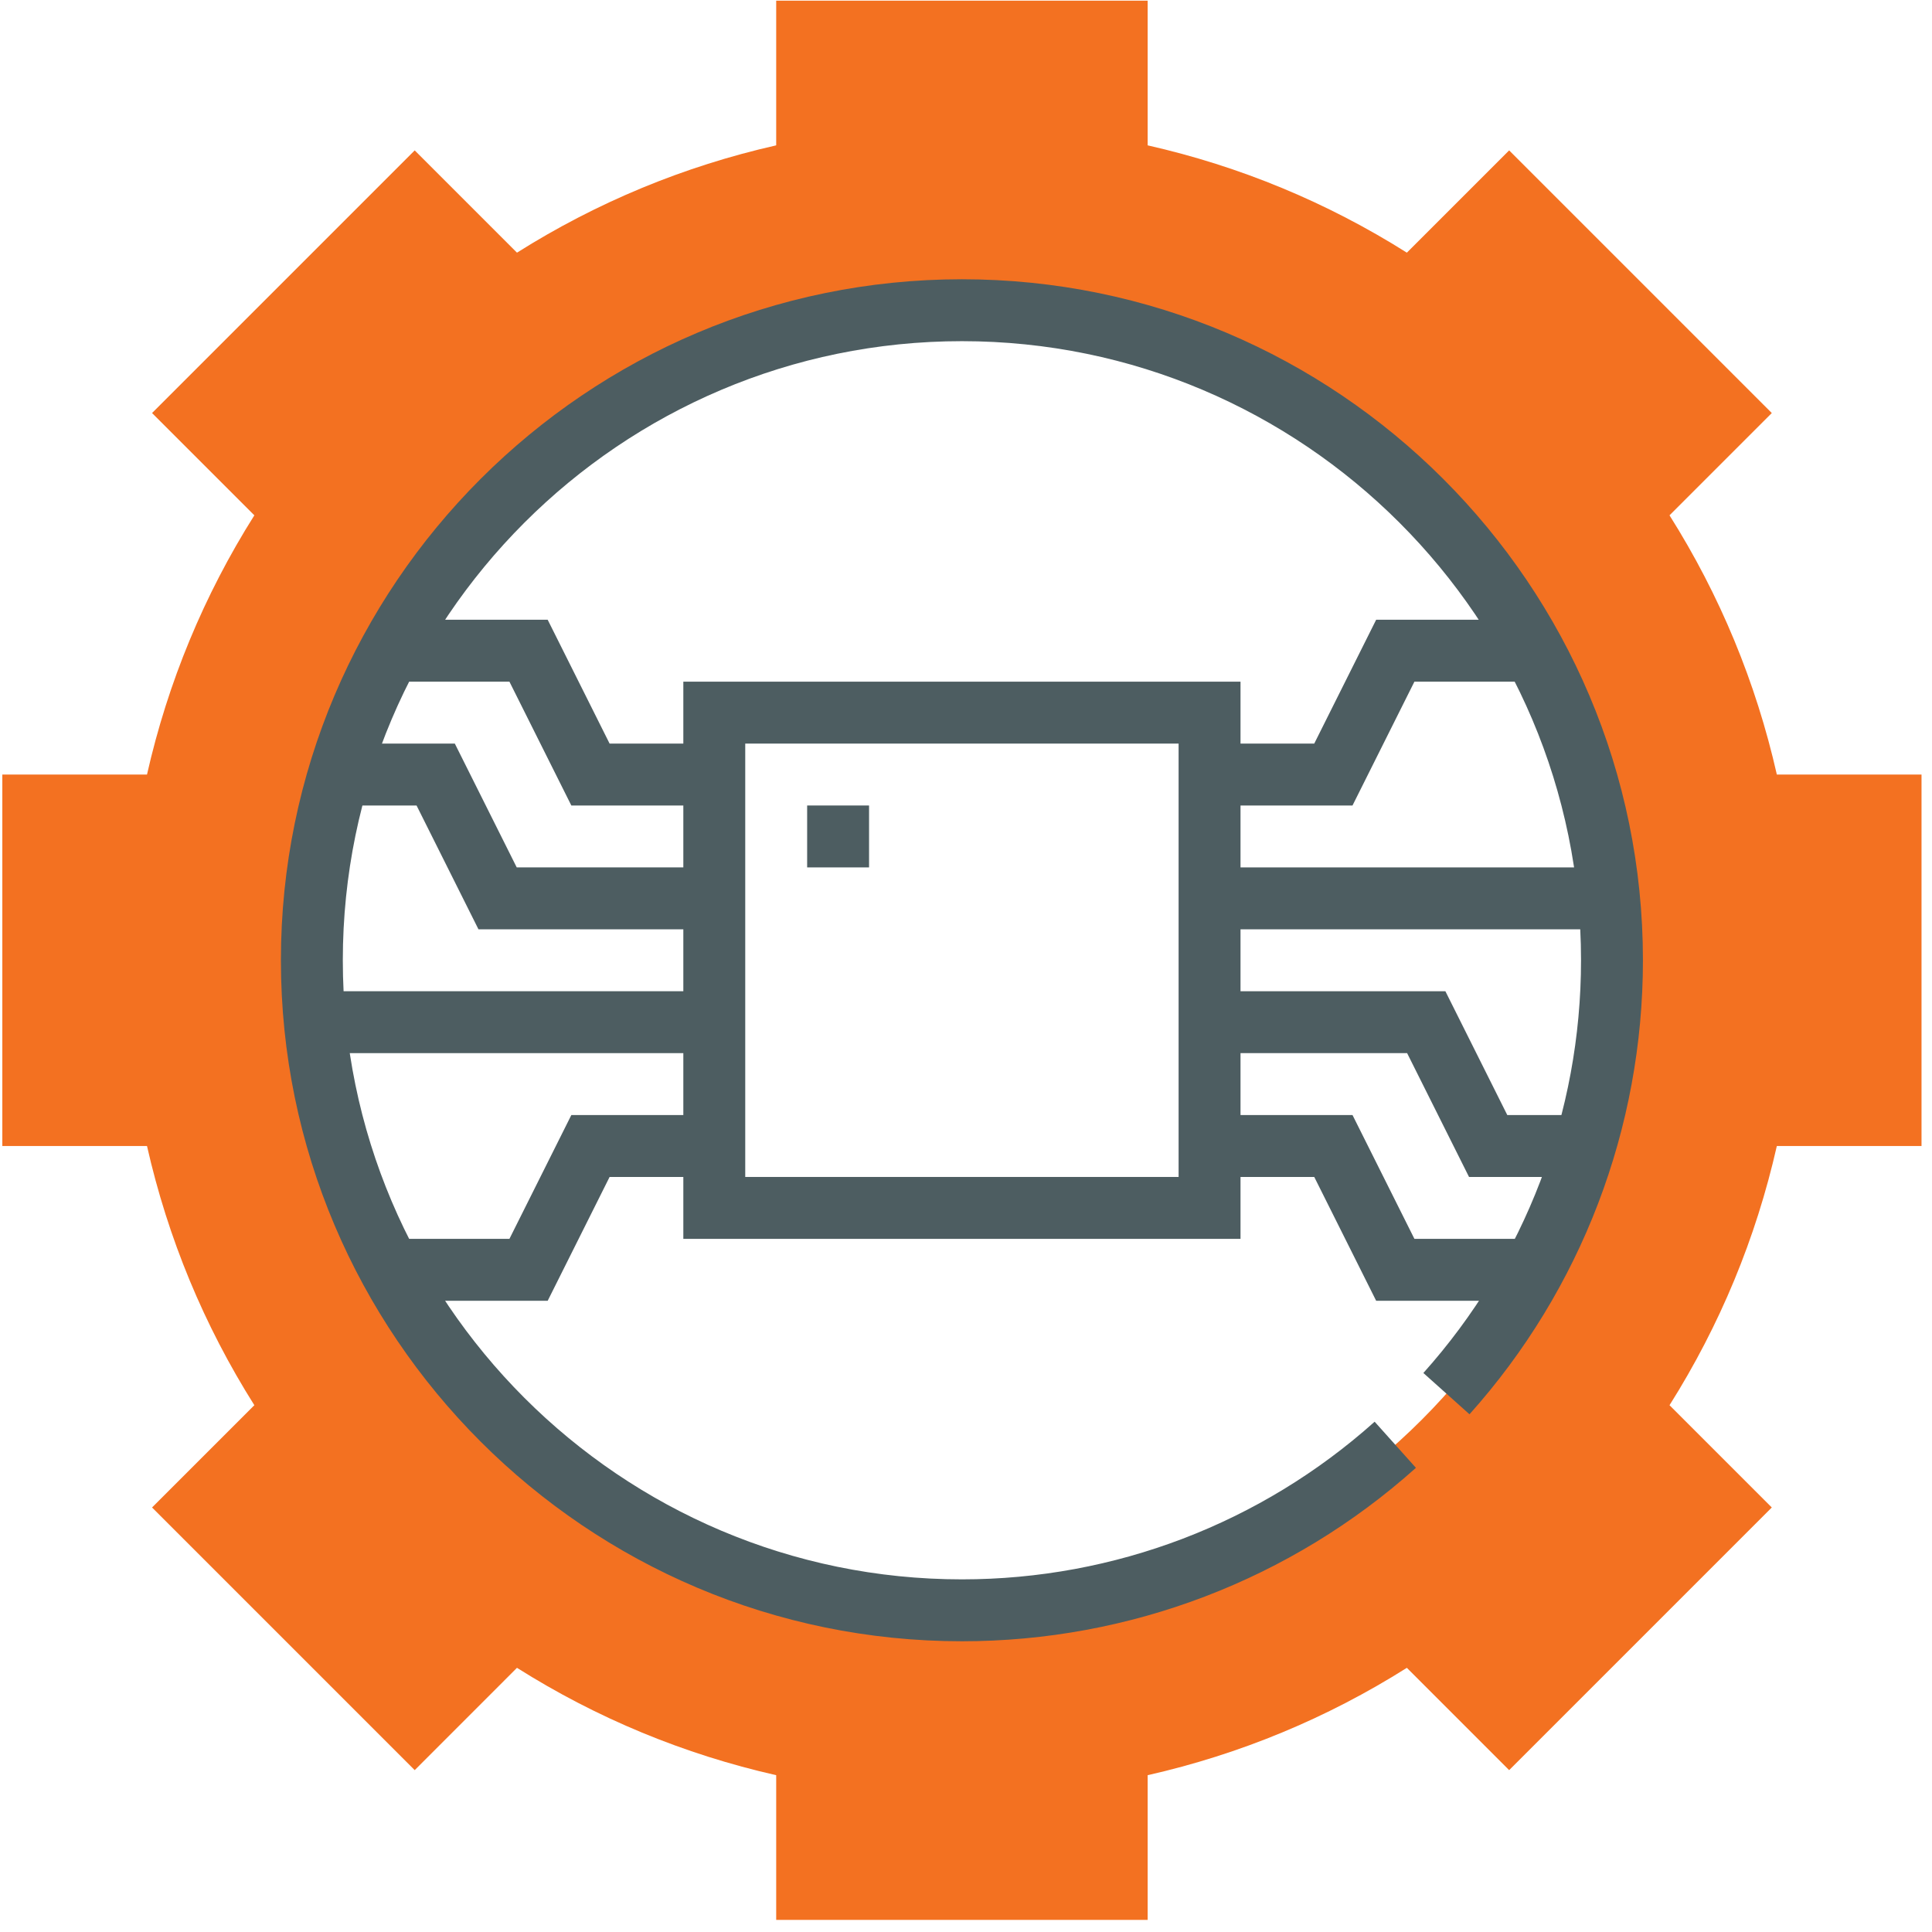
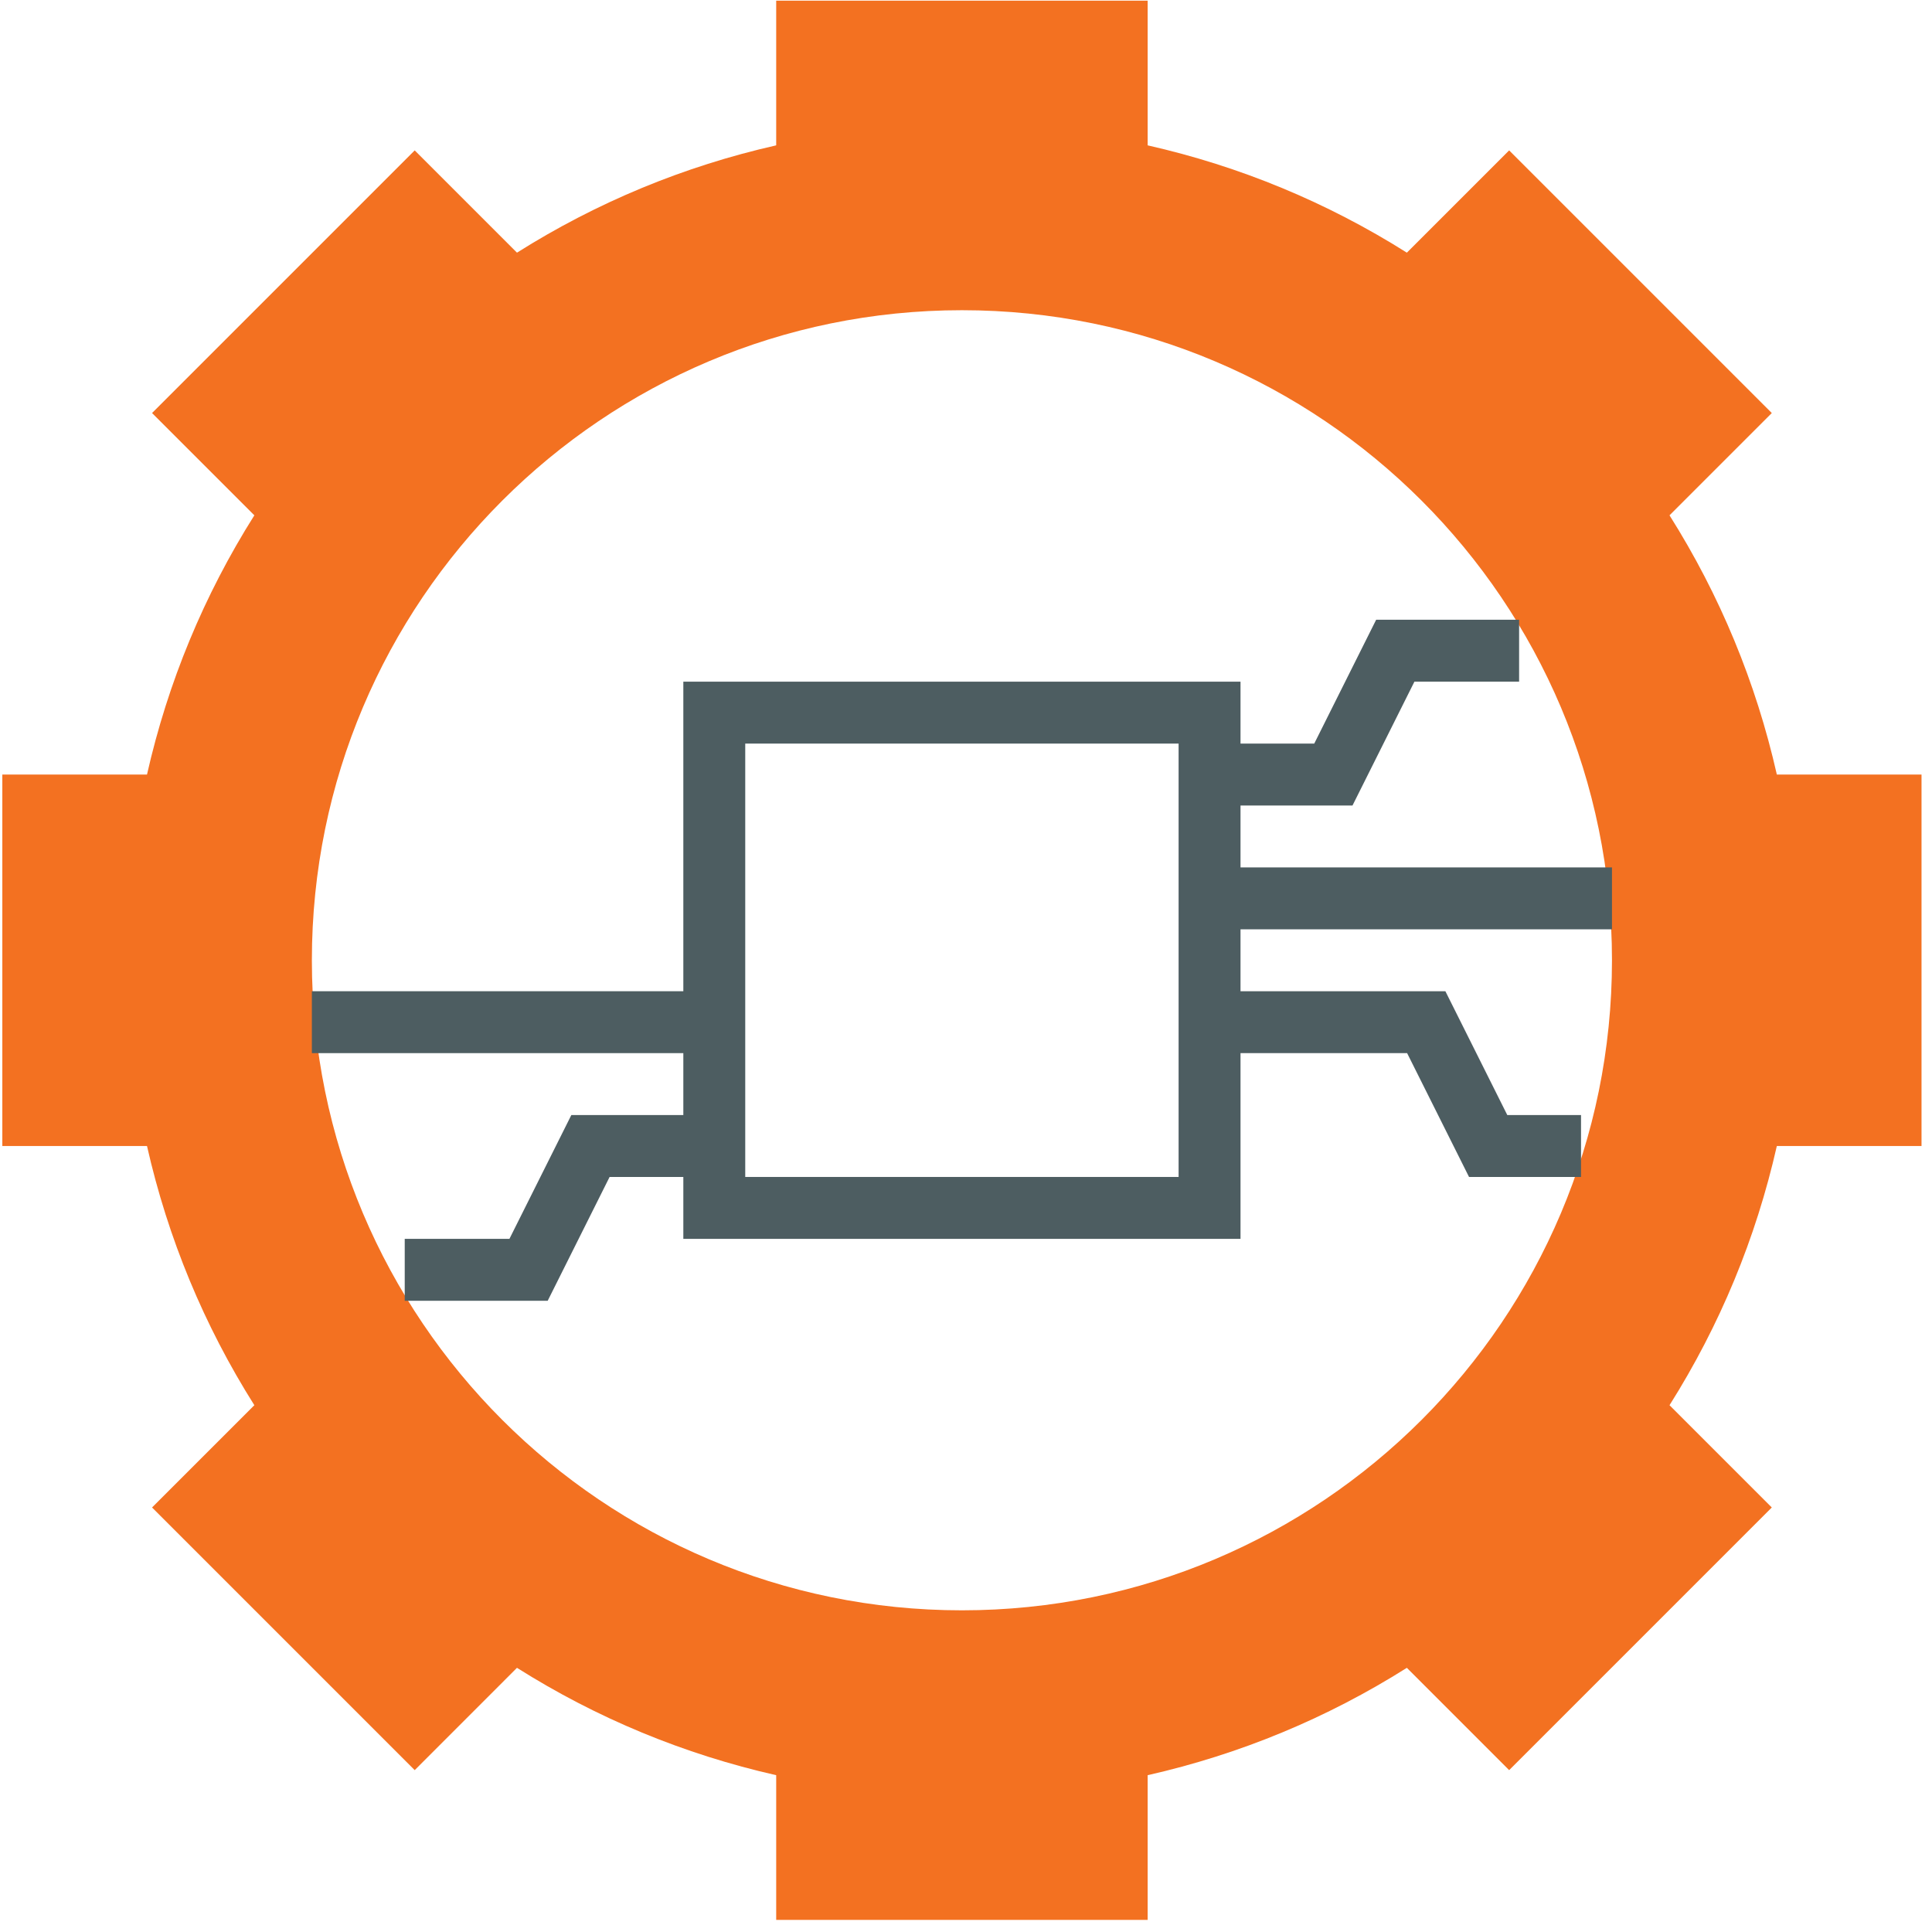
<svg xmlns="http://www.w3.org/2000/svg" width="100%" height="100%" viewBox="0 0 158 158" version="1.1" xml:space="preserve" style="fill-rule:evenodd;clip-rule:evenodd;stroke-linejoin:round;stroke-miterlimit:2;">
  <g>
    <path d="M78.667,131.693c-29.361,-0 -53.162,-23.802 -53.162,-53.162c-0,-29.36 23.801,-53.162 53.162,-53.162c29.36,0 53.161,23.802 53.161,53.162c0,29.36 -23.801,53.162 -53.161,53.162Zm66.644,-68.351c-1.709,-7.546 -4.655,-14.662 -8.777,-21.199l8.364,-8.364l-21.479,-21.48l-8.365,8.364c-6.536,-4.121 -13.652,-7.068 -21.198,-8.776l-0,-11.833l-30.378,0l-0,11.833c-7.547,1.708 -14.663,4.655 -21.199,8.776l-8.364,-8.364l-21.48,21.48l8.366,8.364c-4.126,6.542 -7.07,13.655 -8.779,21.199l-11.832,0l-0,30.378l11.832,0c1.709,7.544 4.653,14.658 8.779,21.199l-8.366,8.364l21.48,21.48l8.364,-8.367c6.541,4.127 13.655,7.071 21.199,8.78l-0,11.832l30.378,-0l-0,-11.832c7.544,-1.709 14.657,-4.653 21.198,-8.78l8.365,8.367l21.479,-21.48l-8.364,-8.364c4.122,-6.536 7.068,-13.652 8.777,-21.199l11.832,0l0,-30.378l-11.832,0Z" style="fill:#f37121;fill-rule:nonzero;" />
-     <path d="M78.667,134.224c-30.71,0 -55.694,-24.983 -55.694,-55.693c0,-30.71 24.984,-55.693 55.694,-55.693c30.709,-0 55.693,24.983 55.693,55.693c-0,13.726 -5.035,26.913 -14.184,37.13l-3.772,-3.377c8.313,-9.288 12.893,-21.275 12.893,-33.753c-0,-27.917 -22.713,-50.63 -50.63,-50.63c-27.918,-0 -50.631,22.713 -50.631,50.63c0,27.918 22.713,50.63 50.631,50.63c12.477,0 24.464,-4.579 33.752,-12.893l3.377,3.772c-10.217,9.149 -23.404,14.184 -37.129,14.184Z" style="fill:#4d5d61;fill-rule:nonzero;" />
    <path d="M60.946,96.252l35.441,-0l0,-35.441l-35.441,-0l-0,35.441Zm40.504,5.063l-45.567,-0l-0,-45.568l45.567,0l0,45.568Z" style="fill:#4d5d61;fill-rule:nonzero;" />
    <path d="M110.609,65.874l-11.69,-0l-0,-5.063l8.561,-0l5.063,-10.127l11.691,0l-0,5.063l-8.562,0l-5.063,10.127Z" style="fill:#4d5d61;fill-rule:nonzero;" />
    <rect x="98.919" y="70.937" width="32.91" height="5.063" style="fill:#4d5d61;fill-rule:nonzero;" />
    <path d="M129.297,96.252l-9.159,-0l-5.063,-10.126l-16.156,-0l-0,-5.063l19.285,-0l5.063,10.126l6.03,-0l-0,5.063Z" style="fill:#4d5d61;fill-rule:nonzero;" />
-     <path d="M124.234,106.378l-11.691,-0l-5.063,-10.126l-8.561,-0l-0,-5.063l11.69,-0l5.063,10.126l8.562,-0l-0,5.063Z" style="fill:#4d5d61;fill-rule:nonzero;" />
    <path d="M44.79,106.378l-11.691,-0l0,-5.063l8.562,-0l5.063,-10.126l11.69,-0l0,5.063l-8.561,-0l-5.063,10.126Z" style="fill:#4d5d61;fill-rule:nonzero;" />
    <rect x="25.505" y="81.063" width="32.91" height="5.063" style="fill:#4d5d61;fill-rule:nonzero;" />
-     <path d="M58.414,76l-19.285,-0l-5.063,-10.126l-6.03,-0l0,-5.063l9.159,-0l5.063,10.126l16.156,-0l0,5.063Z" style="fill:#4d5d61;fill-rule:nonzero;" />
-     <path d="M58.414,65.874l-11.69,-0l-5.063,-10.127l-8.562,0l0,-5.063l11.691,0l5.063,10.127l8.561,-0l0,5.063Z" style="fill:#4d5d61;fill-rule:nonzero;" />
-     <rect x="66.009" y="65.874" width="5.063" height="5.063" style="fill:#4d5d61;fill-rule:nonzero;" />
  </g>
</svg>